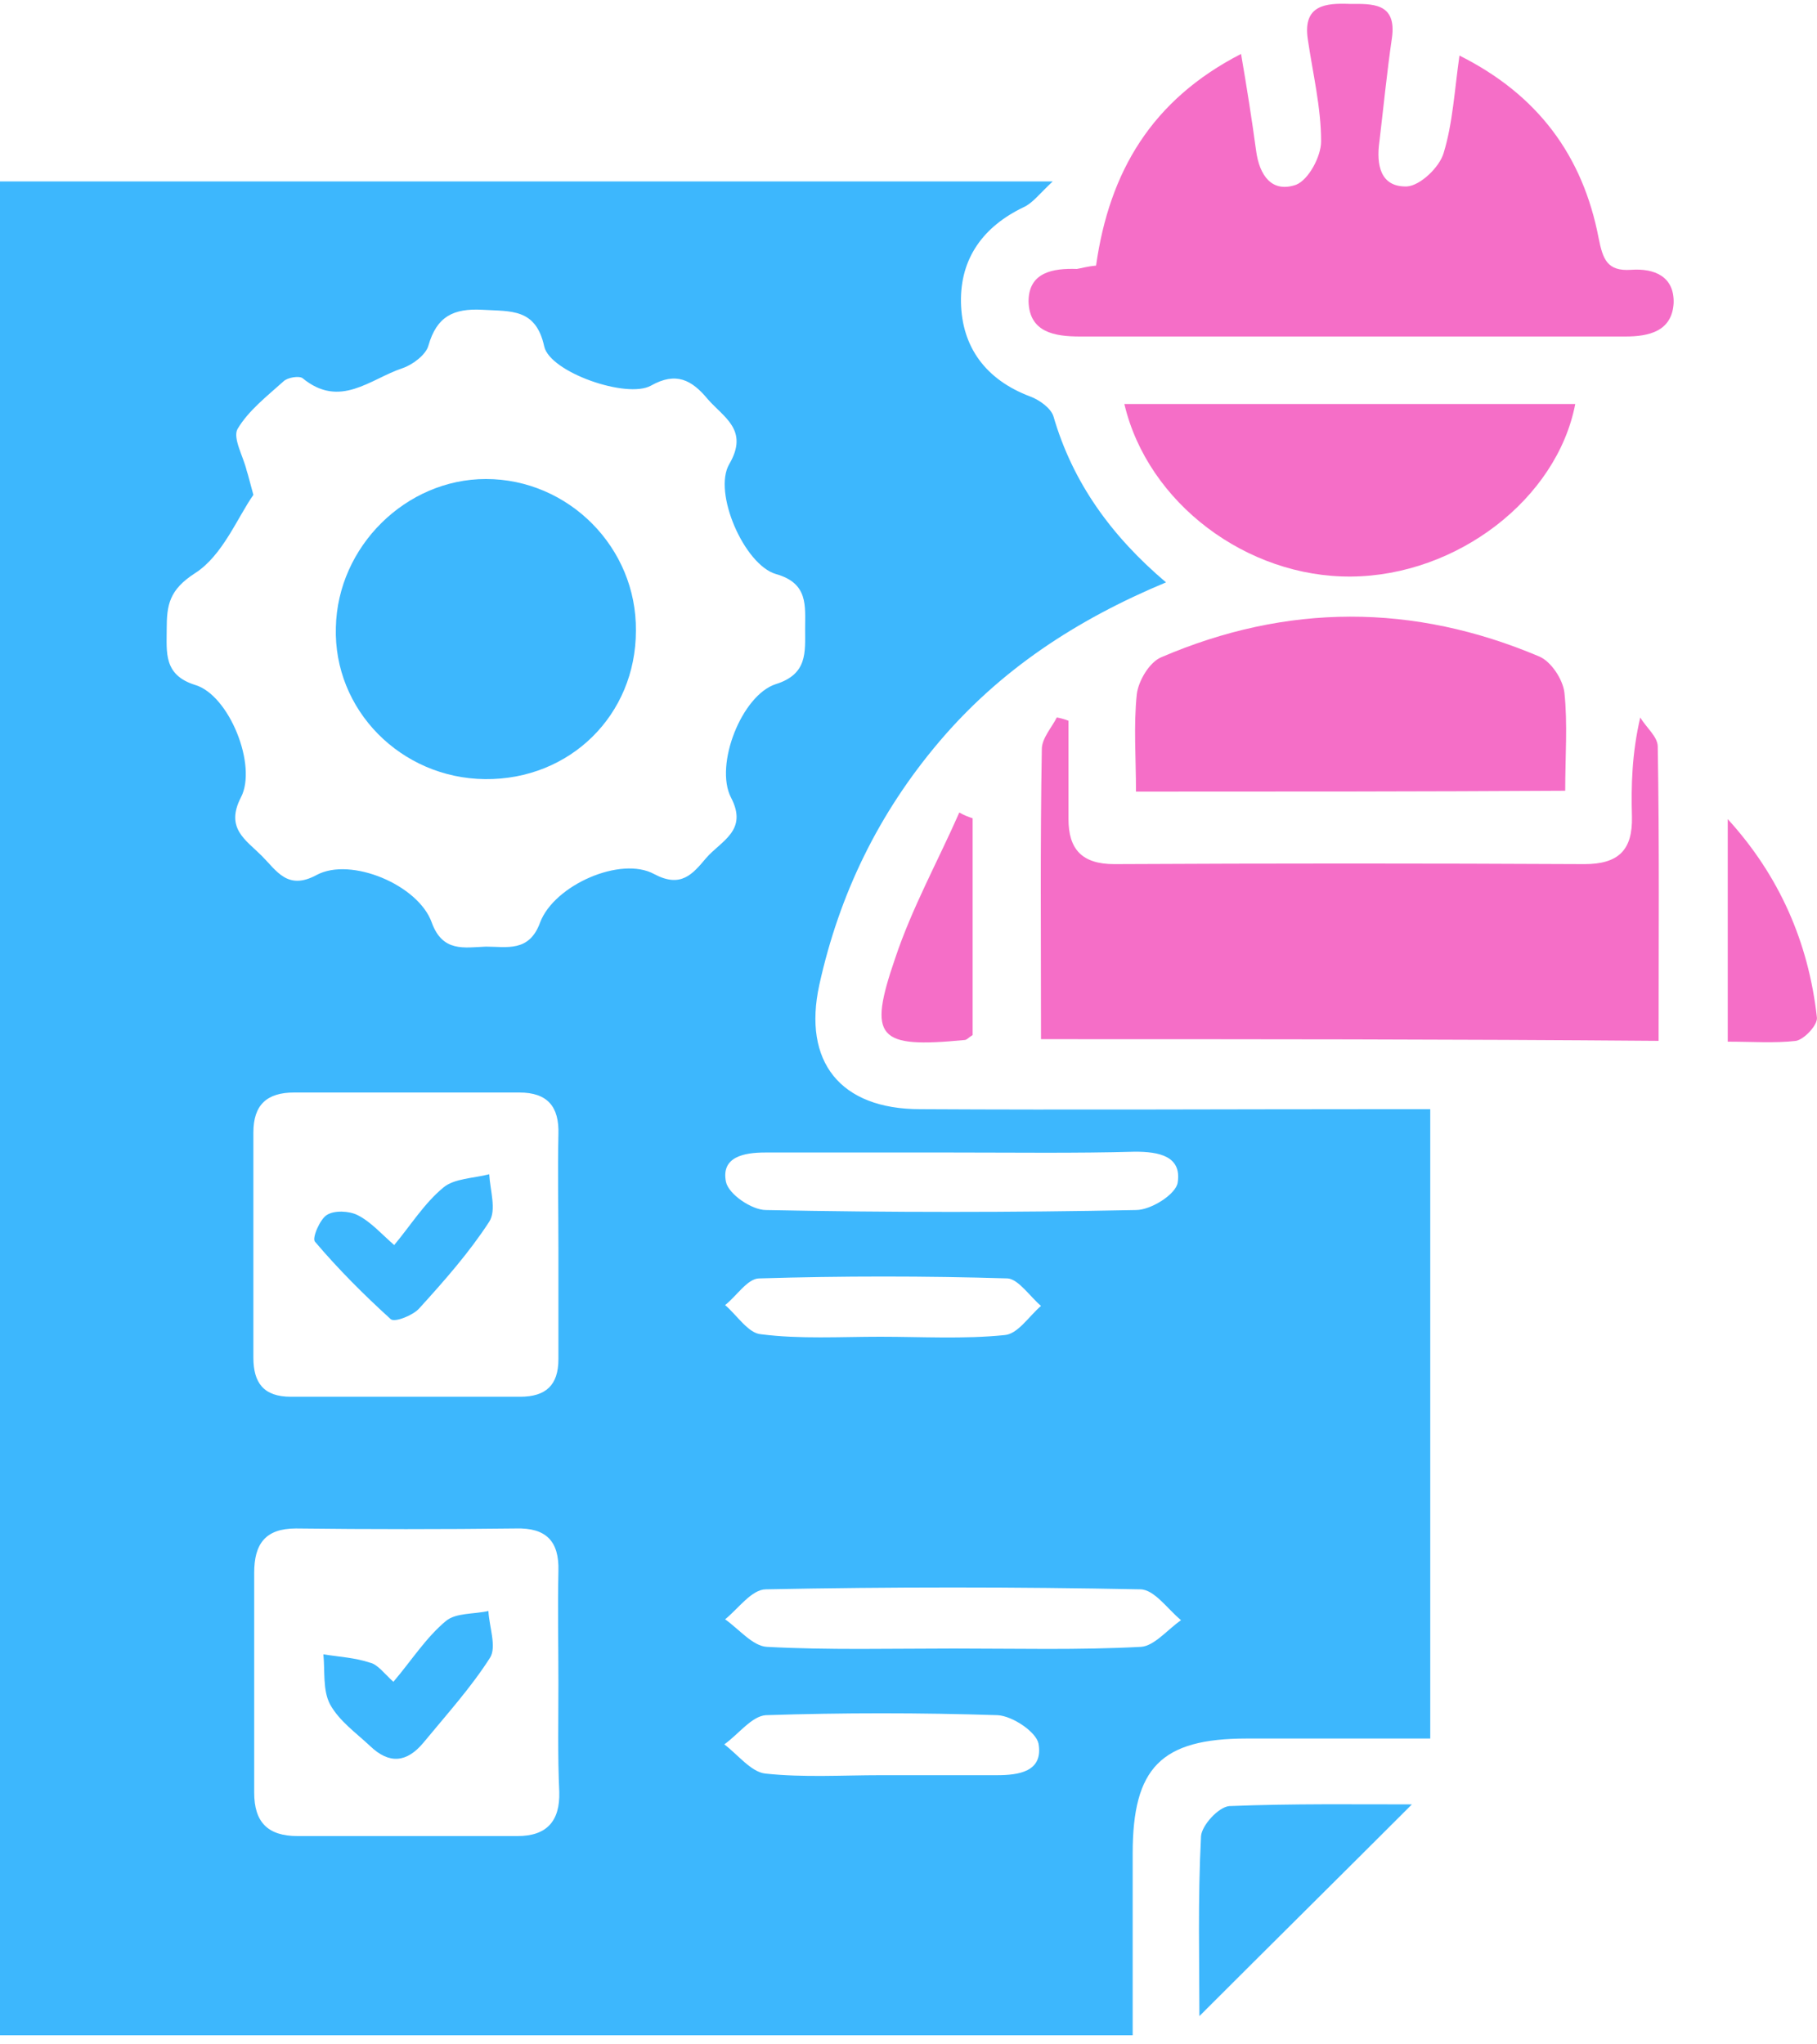
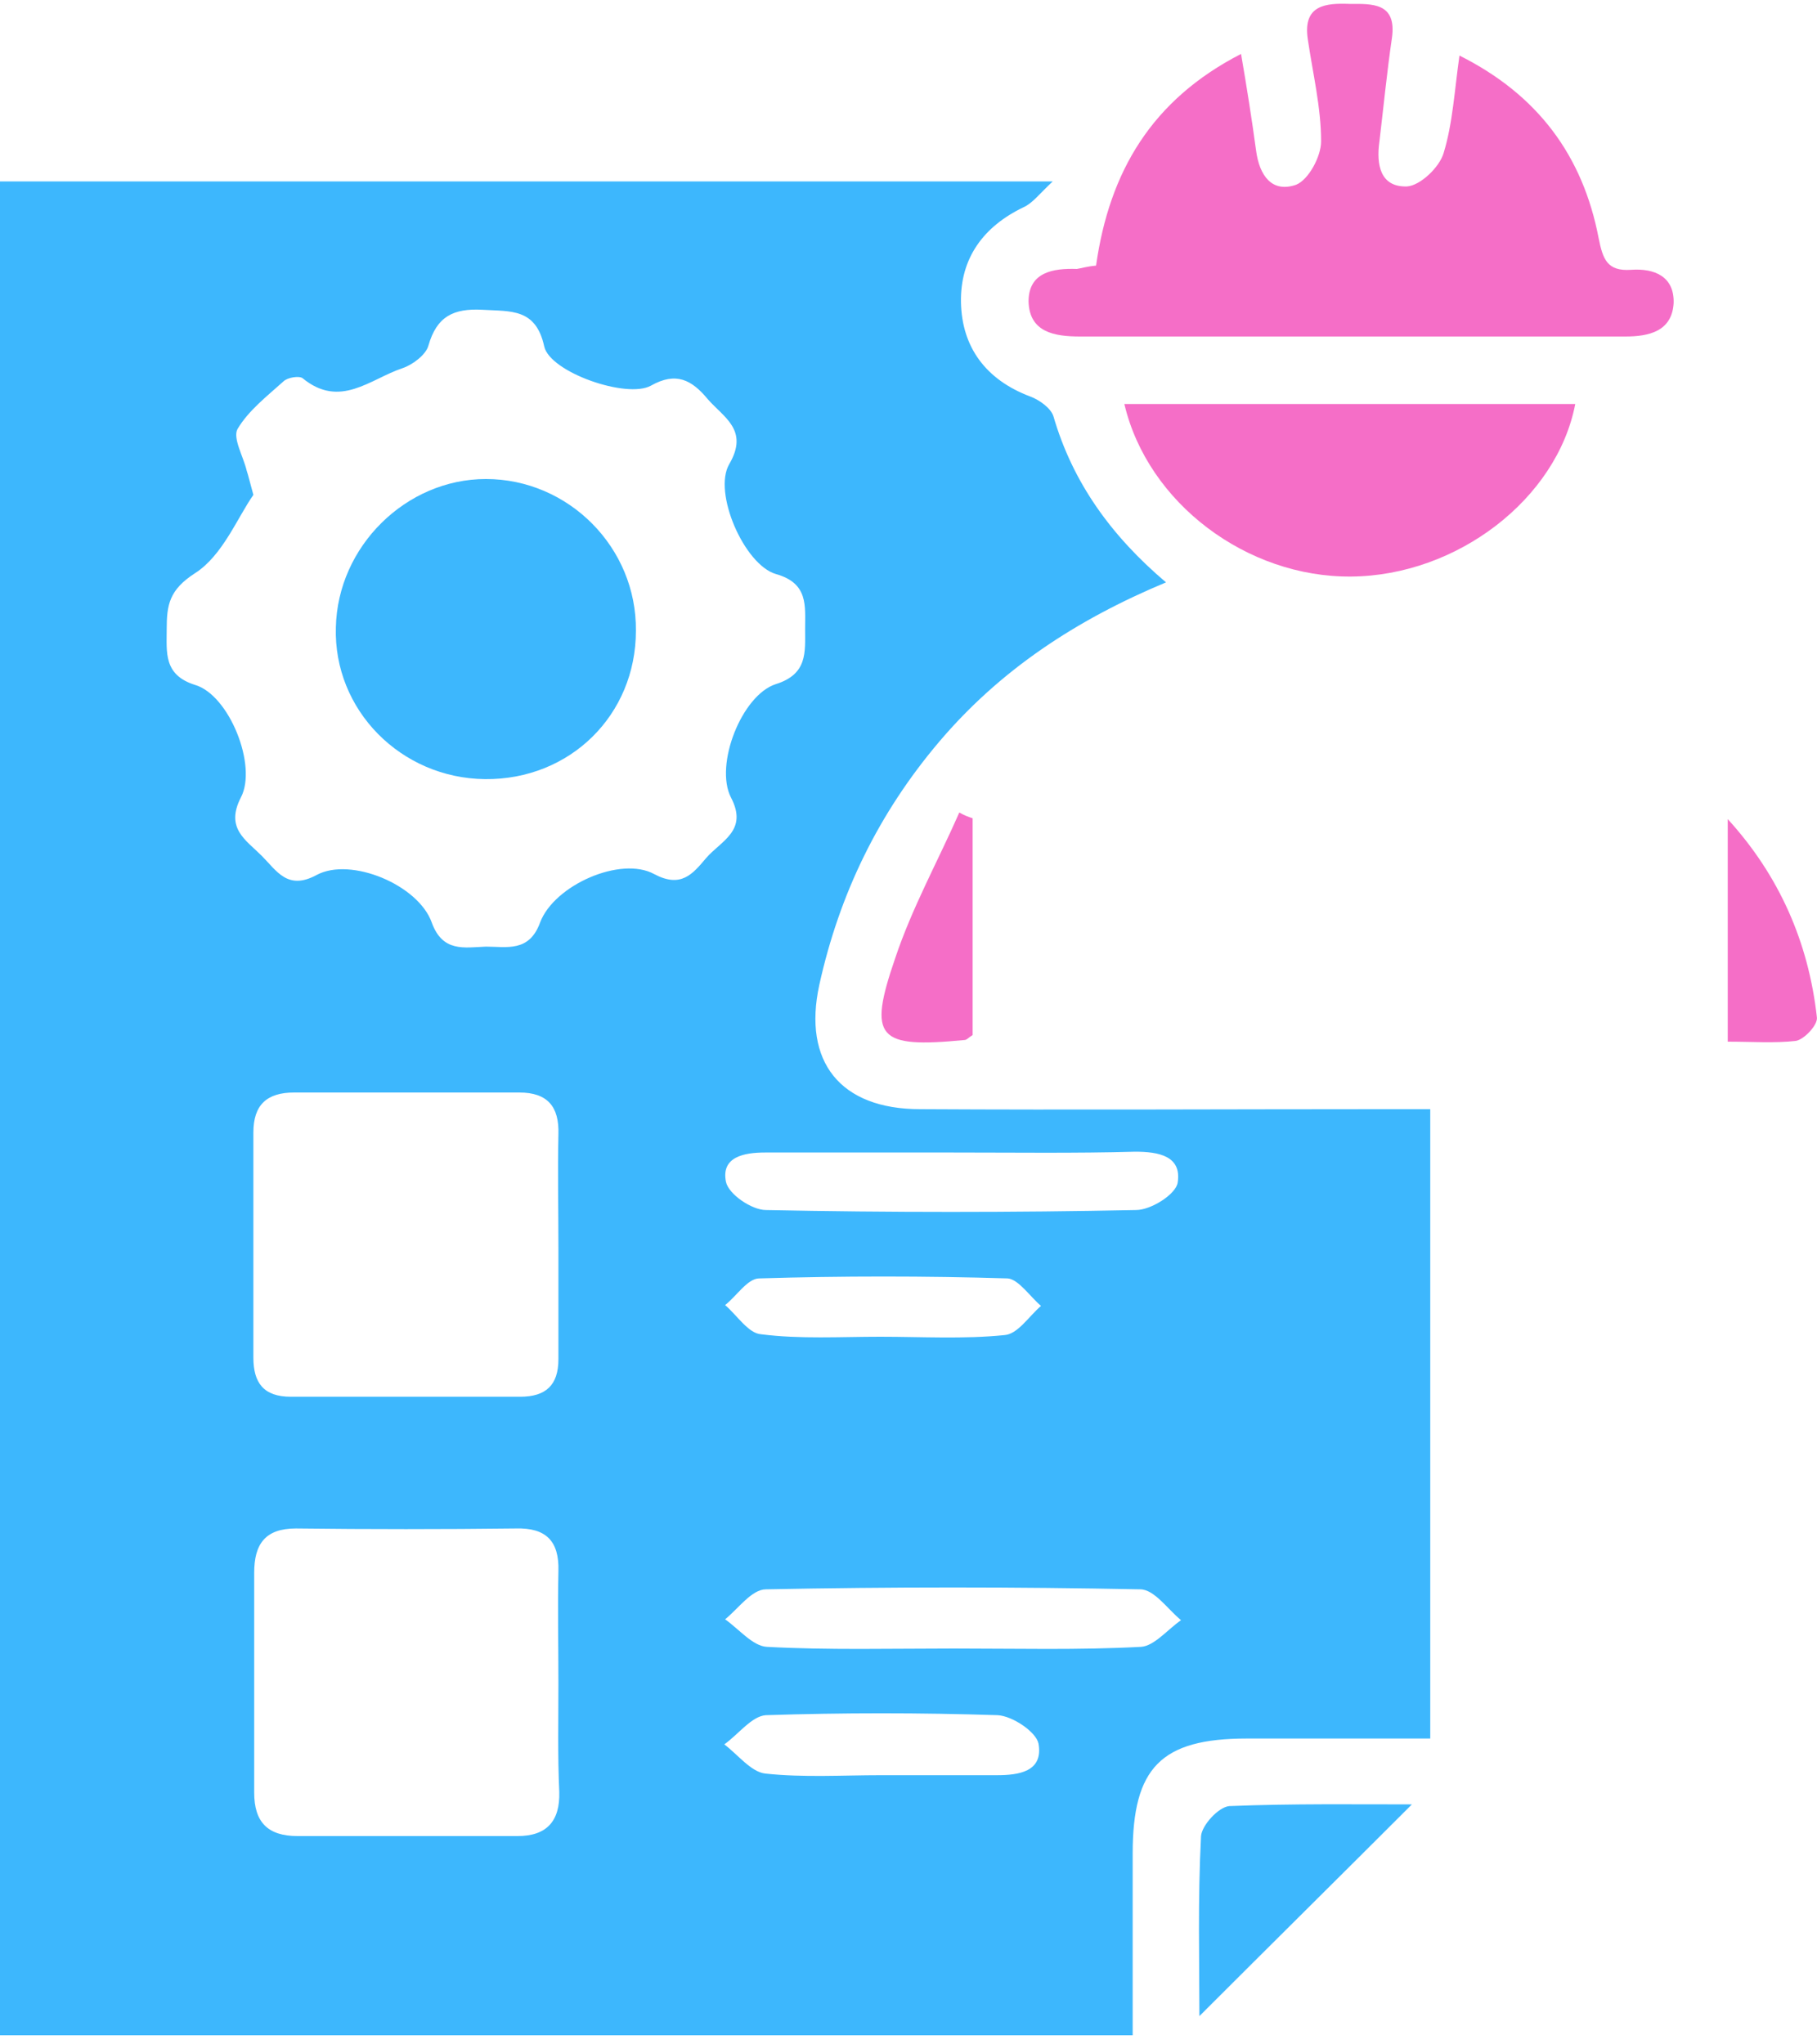
<svg xmlns="http://www.w3.org/2000/svg" width="40" height="45" viewBox="0 0 40 45" fill="none">
  <path d="M31.486 24.415C31.486 29.112 31.486 33.626 31.486 38.268C30.11 38.268 28.788 38.268 27.449 38.268C25.559 38.268 24.935 38.91 24.935 40.8C24.935 42.103 24.935 43.424 24.935 44.8C16.605 44.8 8.33 44.8 0 44.8C0 31.223 0 17.645 0 3.994C7.633 3.994 15.302 3.994 23.174 3.994C22.88 4.269 22.733 4.471 22.532 4.562C21.651 4.984 21.137 5.682 21.155 6.654C21.174 7.645 21.706 8.361 22.678 8.727C22.88 8.801 23.137 8.984 23.192 9.168C23.614 10.617 24.458 11.792 25.669 12.819C23.688 13.645 22.018 14.746 20.678 16.324C19.339 17.902 18.477 19.681 18.036 21.681C17.669 23.369 18.495 24.415 20.256 24.415C23.614 24.434 26.99 24.415 30.348 24.415C30.697 24.415 31.045 24.415 31.486 24.415ZM5.578 10.893C5.229 11.388 4.899 12.232 4.293 12.617C3.725 12.984 3.67 13.315 3.67 13.847C3.67 14.36 3.596 14.856 4.293 15.076C5.046 15.296 5.67 16.856 5.303 17.553C4.954 18.232 5.413 18.489 5.761 18.837C6.092 19.168 6.33 19.608 6.972 19.259C7.725 18.856 9.211 19.48 9.504 20.305C9.743 20.966 10.22 20.856 10.697 20.837C11.156 20.837 11.651 20.966 11.89 20.305C12.202 19.48 13.669 18.837 14.403 19.241C14.991 19.553 15.247 19.241 15.541 18.892C15.871 18.507 16.477 18.287 16.091 17.553C15.725 16.837 16.33 15.296 17.082 15.058C17.779 14.838 17.724 14.36 17.724 13.847C17.724 13.333 17.798 12.838 17.082 12.636C16.385 12.434 15.688 10.838 16.055 10.214C16.495 9.461 15.926 9.186 15.578 8.783C15.229 8.361 14.88 8.177 14.33 8.489C13.798 8.783 12.11 8.195 11.981 7.627C11.798 6.783 11.248 6.856 10.624 6.819C9.981 6.783 9.614 6.966 9.431 7.608C9.376 7.81 9.082 8.03 8.862 8.104C8.147 8.342 7.486 9.003 6.66 8.324C6.587 8.269 6.33 8.305 6.238 8.397C5.871 8.727 5.468 9.039 5.229 9.443C5.119 9.645 5.358 10.049 5.431 10.361C5.468 10.471 5.486 10.562 5.578 10.893ZM12.293 37.057C12.293 36.231 12.275 35.406 12.293 34.58C12.312 33.92 12.018 33.626 11.358 33.644C9.743 33.663 8.128 33.663 6.514 33.644C5.835 33.644 5.596 33.993 5.596 34.617C5.596 36.231 5.596 37.846 5.596 39.461C5.596 40.103 5.89 40.415 6.55 40.415C8.165 40.415 9.78 40.415 11.394 40.415C12.037 40.415 12.33 40.085 12.312 39.443C12.275 38.654 12.293 37.846 12.293 37.057ZM12.293 27.443C12.293 26.617 12.275 25.791 12.293 24.966C12.312 24.36 12.055 24.048 11.431 24.048C9.78 24.048 8.128 24.048 6.477 24.048C5.871 24.048 5.578 24.323 5.578 24.929C5.578 26.58 5.578 28.232 5.578 29.883C5.578 30.433 5.798 30.745 6.404 30.745C8.092 30.745 9.761 30.745 11.449 30.745C12.018 30.745 12.293 30.488 12.293 29.92C12.293 29.094 12.293 28.268 12.293 27.443ZM20.972 25.369C19.596 25.369 18.22 25.369 16.844 25.369C16.385 25.369 15.871 25.461 15.981 26.012C16.036 26.287 16.55 26.635 16.862 26.635C19.578 26.69 22.293 26.69 25.009 26.635C25.339 26.635 25.889 26.287 25.926 26.03C26.018 25.443 25.504 25.351 24.99 25.351C23.669 25.388 22.33 25.369 20.972 25.369ZM20.99 36.287C22.366 36.287 23.743 36.323 25.119 36.25C25.412 36.231 25.706 35.865 26 35.663C25.706 35.424 25.412 34.984 25.1 34.984C22.348 34.929 19.596 34.929 16.862 34.984C16.55 34.984 16.256 35.406 15.963 35.644C16.275 35.865 16.569 36.231 16.88 36.25C18.238 36.323 19.614 36.287 20.99 36.287ZM19.394 39.075C20.238 39.075 21.101 39.075 21.945 39.075C22.422 39.075 22.972 39.002 22.862 38.378C22.807 38.121 22.293 37.773 21.963 37.754C20.256 37.699 18.55 37.699 16.862 37.754C16.55 37.773 16.256 38.176 15.945 38.397C16.238 38.617 16.532 39.002 16.844 39.039C17.688 39.13 18.55 39.075 19.394 39.075ZM19.376 29.424C20.293 29.424 21.211 29.479 22.11 29.388C22.403 29.369 22.642 28.984 22.917 28.745C22.678 28.544 22.422 28.158 22.183 28.14C20.367 28.085 18.532 28.085 16.715 28.14C16.458 28.14 16.22 28.525 15.963 28.727C16.22 28.947 16.477 29.351 16.752 29.369C17.614 29.479 18.495 29.424 19.376 29.424Z" fill="#3DB7FD" />
-   <path d="M22.917 22.874C22.917 20.691 22.898 18.581 22.935 16.489C22.935 16.251 23.155 16.012 23.265 15.792C23.357 15.81 23.43 15.829 23.522 15.865C23.522 16.581 23.522 17.297 23.522 18.03C23.522 18.691 23.816 19.021 24.531 19.021C27.981 19.003 31.43 19.003 34.88 19.021C35.632 19.021 35.944 18.709 35.926 17.975C35.907 17.278 35.926 16.581 36.109 15.792C36.237 16.012 36.494 16.214 36.494 16.434C36.531 18.563 36.513 20.709 36.513 22.911C31.981 22.874 27.504 22.874 22.917 22.874Z" fill="#F56EC7" />
  <path d="M24.129 5.847C24.422 3.774 25.358 2.196 27.321 1.187C27.45 1.939 27.56 2.636 27.652 3.315C27.725 3.865 28 4.251 28.532 4.067C28.808 3.957 29.083 3.443 29.083 3.113C29.083 2.361 28.899 1.609 28.789 0.856C28.679 0.104 29.193 0.067 29.707 0.086C30.202 0.086 30.753 0.049 30.642 0.838C30.532 1.59 30.459 2.343 30.367 3.113C30.294 3.627 30.386 4.122 30.973 4.104C31.266 4.086 31.688 3.682 31.78 3.37C31.982 2.71 32.019 1.994 32.129 1.223C33.853 2.086 34.844 3.425 35.193 5.242C35.285 5.7 35.376 5.976 35.908 5.939C36.422 5.902 36.862 6.086 36.844 6.673C36.807 7.297 36.294 7.407 35.78 7.407C32.367 7.407 28.936 7.407 25.523 7.407C24.936 7.407 24.367 7.407 23.78 7.407C23.211 7.407 22.661 7.315 22.643 6.636C22.643 5.994 23.175 5.902 23.707 5.92C23.817 5.902 23.927 5.865 24.129 5.847Z" fill="#F56EC7" />
-   <path d="M25.008 17.425C25.008 16.672 24.953 15.975 25.026 15.278C25.063 14.984 25.302 14.581 25.558 14.47C28.329 13.278 31.118 13.278 33.889 14.452C34.145 14.562 34.402 14.948 34.439 15.241C34.513 15.938 34.457 16.636 34.457 17.406C31.32 17.425 28.237 17.425 25.008 17.425Z" fill="#F56EC7" />
  <path d="M24.752 8.893C28.091 8.893 31.394 8.893 34.678 8.893C34.275 10.985 32.073 12.673 29.743 12.691C27.449 12.71 25.266 11.076 24.752 8.893Z" fill="#F56EC7" />
  <path d="M26.404 44.378C26.404 43.204 26.367 41.809 26.44 40.415C26.459 40.176 26.826 39.773 27.064 39.755C28.459 39.699 29.853 39.718 31.082 39.718C29.523 41.277 27.927 42.855 26.404 44.378Z" fill="#3DB7FD" />
  <path d="M38.035 22.929C38.035 21.186 38.035 19.608 38.035 18.03C39.173 19.278 39.815 20.746 39.998 22.397C40.017 22.562 39.723 22.874 39.54 22.911C39.063 22.966 38.586 22.929 38.035 22.929Z" fill="#F56EC7" />
  <path d="M21.412 18.012C21.412 19.608 21.412 21.205 21.412 22.783C21.32 22.838 21.284 22.893 21.229 22.893C19.32 23.076 19.1 22.856 19.706 21.095C20.073 19.994 20.642 18.966 21.119 17.884C21.21 17.939 21.302 17.976 21.412 18.012Z" fill="#F56EC7" />
  <path d="M10.678 17.15C8.825 17.131 7.339 15.627 7.394 13.81C7.431 12.031 8.935 10.544 10.697 10.544C12.513 10.544 14.018 12.049 13.999 13.884C13.999 15.737 12.55 17.168 10.678 17.15Z" fill="#3DB7FD" />
-   <path d="M8.66 37.02C9.064 36.544 9.376 36.048 9.816 35.681C10.037 35.498 10.422 35.534 10.752 35.461C10.77 35.81 10.936 36.25 10.789 36.488C10.367 37.149 9.835 37.736 9.321 38.36C8.954 38.8 8.569 38.837 8.147 38.433C7.835 38.14 7.468 37.883 7.266 37.516C7.101 37.204 7.156 36.782 7.119 36.415C7.468 36.47 7.816 36.488 8.147 36.599C8.312 36.635 8.459 36.837 8.66 37.02Z" fill="#3DB7FD" />
-   <path d="M8.678 27.406C9.045 26.966 9.338 26.489 9.76 26.14C9.999 25.938 10.421 25.938 10.77 25.847C10.788 26.195 10.935 26.636 10.77 26.892C10.329 27.571 9.779 28.195 9.228 28.801C9.1 28.948 8.696 29.113 8.604 29.039C8.017 28.507 7.448 27.938 6.935 27.333C6.861 27.259 7.045 26.837 7.192 26.746C7.357 26.636 7.687 26.654 7.87 26.746C8.164 26.892 8.403 27.168 8.678 27.406Z" fill="#3DB7FD" />
</svg>